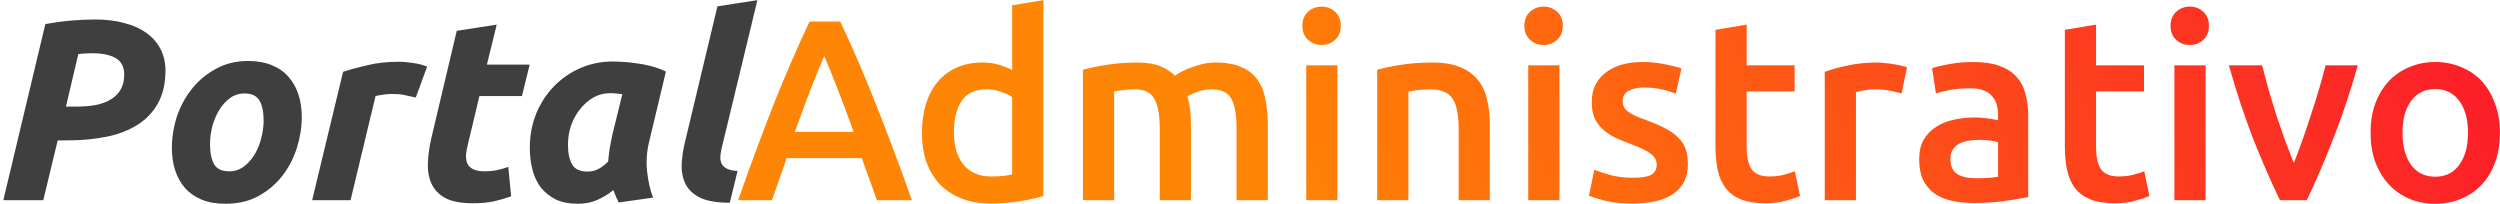
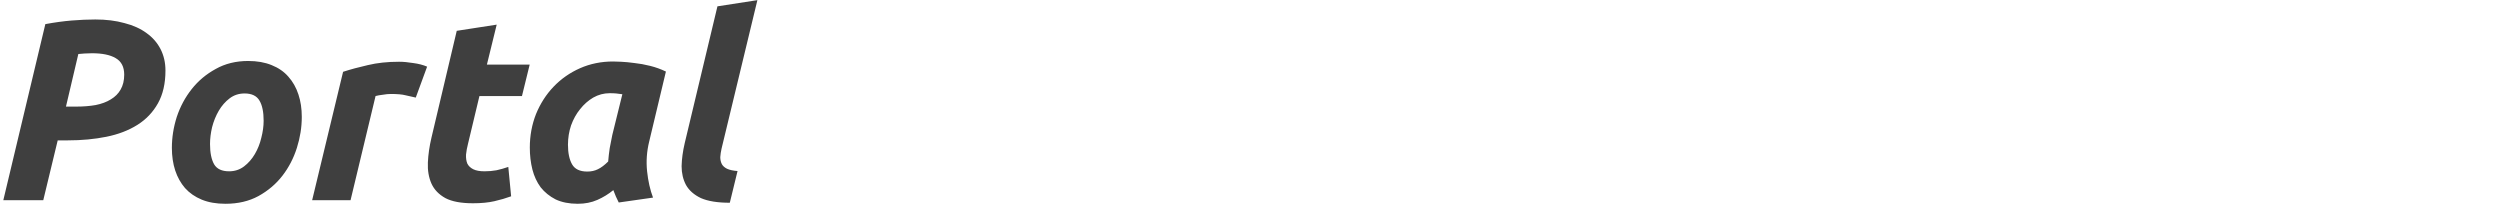
<svg xmlns="http://www.w3.org/2000/svg" width="587" height="48" viewBox="0 0 587 48" fill="none">
  <path d="M22.387 4.574C24.928 4.574 27.208 4.857 29.226 5.422C31.283 5.946 33.018 6.733 34.43 7.782C35.843 8.791 36.932 10.041 37.699 11.534C38.465 13.027 38.849 14.702 38.849 16.558C38.849 19.584 38.264 22.146 37.093 24.244C35.923 26.342 34.309 28.037 32.252 29.328C30.194 30.619 27.773 31.547 24.989 32.112C22.205 32.676 19.179 32.959 15.911 32.959H13.55L10.161 47H0.78L10.645 5.664C12.824 5.26 14.882 4.978 16.819 4.816C18.796 4.655 20.652 4.574 22.387 4.574ZM21.6 12.503C20.914 12.503 20.329 12.523 19.845 12.563C19.36 12.604 18.876 12.644 18.392 12.684L15.487 25.031H17.848C19.542 25.031 21.075 24.91 22.447 24.668C23.859 24.385 25.05 23.941 26.018 23.336C27.027 22.731 27.793 21.964 28.318 21.036C28.883 20.068 29.165 18.898 29.165 17.526C29.165 15.71 28.499 14.419 27.168 13.652C25.877 12.886 24.021 12.503 21.6 12.503ZM52.944 47.847C50.806 47.847 48.95 47.525 47.376 46.879C45.803 46.233 44.492 45.326 43.443 44.156C42.434 42.985 41.667 41.614 41.143 40.04C40.618 38.426 40.356 36.651 40.356 34.714C40.356 32.293 40.739 29.872 41.506 27.451C42.313 25.031 43.483 22.852 45.016 20.915C46.549 18.978 48.425 17.405 50.645 16.194C52.864 14.944 55.406 14.318 58.27 14.318C60.368 14.318 62.204 14.641 63.778 15.287C65.392 15.932 66.703 16.84 67.712 18.01C68.761 19.18 69.547 20.572 70.072 22.186C70.597 23.76 70.859 25.515 70.859 27.451C70.859 29.872 70.475 32.293 69.709 34.714C68.942 37.135 67.813 39.314 66.32 41.25C64.827 43.187 62.951 44.781 60.691 46.032C58.472 47.242 55.89 47.847 52.944 47.847ZM57.423 21.944C56.092 21.944 54.921 22.327 53.913 23.094C52.904 23.86 52.057 24.829 51.371 25.999C50.685 27.169 50.16 28.46 49.797 29.872C49.474 31.244 49.313 32.556 49.313 33.806C49.313 35.864 49.636 37.458 50.281 38.587C50.927 39.677 52.097 40.222 53.792 40.222C55.123 40.222 56.293 39.838 57.302 39.072C58.311 38.305 59.158 37.337 59.844 36.167C60.53 34.996 61.034 33.726 61.357 32.354C61.72 30.942 61.902 29.61 61.902 28.359C61.902 26.302 61.579 24.728 60.933 23.639C60.288 22.509 59.118 21.944 57.423 21.944ZM97.623 22.912C96.816 22.711 96.009 22.529 95.202 22.368C94.435 22.166 93.285 22.065 91.752 22.065C91.187 22.065 90.562 22.126 89.876 22.247C89.19 22.327 88.625 22.428 88.181 22.549L82.311 47H73.293L80.556 16.86C82.29 16.295 84.227 15.771 86.366 15.287C88.544 14.762 90.986 14.5 93.689 14.5C94.698 14.5 95.807 14.601 97.017 14.802C98.268 14.964 99.358 15.246 100.286 15.65L97.623 22.912ZM107.244 7.237L116.625 5.785L114.325 15.166H124.371L122.556 22.549H112.57L109.907 33.685C109.665 34.613 109.503 35.481 109.423 36.288C109.382 37.095 109.483 37.801 109.725 38.406C110.008 38.971 110.472 39.415 111.117 39.737C111.763 40.06 112.65 40.222 113.78 40.222C114.748 40.222 115.676 40.141 116.564 39.98C117.492 39.778 118.42 39.516 119.348 39.193L120.014 46.092C118.803 46.536 117.492 46.919 116.08 47.242C114.668 47.565 112.993 47.726 111.057 47.726C108.273 47.726 106.114 47.323 104.581 46.516C103.048 45.669 101.958 44.539 101.313 43.127C100.667 41.674 100.385 40.02 100.465 38.164C100.546 36.308 100.828 34.351 101.313 32.293L107.244 7.237ZM152.422 33.262C151.857 35.561 151.696 37.881 151.938 40.222C152.18 42.521 152.644 44.579 153.33 46.395L145.281 47.545C145.039 47.06 144.817 46.596 144.615 46.153C144.413 45.709 144.211 45.205 144.01 44.64C142.88 45.568 141.629 46.334 140.257 46.94C138.886 47.545 137.352 47.847 135.658 47.847C133.64 47.847 131.905 47.504 130.453 46.818C129.041 46.092 127.871 45.144 126.943 43.974C126.055 42.764 125.409 41.371 125.006 39.798C124.602 38.184 124.401 36.469 124.401 34.654C124.401 31.87 124.885 29.247 125.853 26.786C126.862 24.325 128.234 22.186 129.969 20.37C131.744 18.514 133.822 17.062 136.202 16.013C138.583 14.964 141.165 14.439 143.949 14.439C144.312 14.439 144.938 14.46 145.825 14.5C146.753 14.54 147.802 14.641 148.973 14.802C150.143 14.924 151.373 15.145 152.664 15.468C153.955 15.791 155.186 16.235 156.356 16.8L152.422 33.262ZM146.128 22.126C145.603 22.045 145.119 21.984 144.675 21.944C144.272 21.904 143.768 21.884 143.162 21.884C141.791 21.884 140.499 22.226 139.289 22.912C138.119 23.598 137.09 24.506 136.202 25.636C135.315 26.725 134.609 27.996 134.084 29.449C133.6 30.901 133.358 32.414 133.358 33.988C133.358 35.925 133.681 37.458 134.326 38.587C134.972 39.717 136.162 40.282 137.897 40.282C138.825 40.282 139.652 40.1 140.378 39.737C141.145 39.374 141.952 38.769 142.799 37.922C142.88 36.913 143.001 35.864 143.162 34.775C143.364 33.645 143.566 32.616 143.768 31.688L146.128 22.126ZM171.359 47.605C168.494 47.605 166.235 47.242 164.581 46.516C162.967 45.749 161.797 44.72 161.07 43.429C160.384 42.138 160.041 40.665 160.041 39.011C160.082 37.316 160.324 35.521 160.768 33.625L168.454 1.488L177.835 0.035L169.422 34.896C169.261 35.622 169.16 36.288 169.12 36.893C169.12 37.498 169.241 38.043 169.483 38.527C169.725 38.971 170.128 39.334 170.693 39.616C171.298 39.899 172.126 40.08 173.175 40.161L171.359 47.605Z" fill="#3F3F3F" />
-   <path d="M205.882 47C205.317 45.346 204.732 43.712 204.127 42.098C203.522 40.484 202.937 38.83 202.372 37.135H184.7C184.135 38.83 183.55 40.504 182.945 42.158C182.38 43.772 181.815 45.386 181.25 47H173.322C174.895 42.521 176.388 38.386 177.8 34.593C179.212 30.8 180.584 27.209 181.916 23.82C183.288 20.431 184.639 17.203 185.971 14.137C187.302 11.07 188.674 8.044 190.086 5.058H197.288C198.7 8.044 200.072 11.07 201.404 14.137C202.735 17.203 204.067 20.431 205.398 23.82C206.77 27.209 208.162 30.8 209.574 34.593C211.027 38.386 212.54 42.521 214.113 47H205.882ZM193.536 13.168C192.608 15.307 191.539 17.909 190.328 20.976C189.158 24.042 187.928 27.371 186.636 30.962H200.435C199.144 27.371 197.893 24.022 196.683 20.915C195.473 17.808 194.424 15.226 193.536 13.168ZM223.974 31.083C223.974 34.311 224.74 36.852 226.273 38.709C227.807 40.524 229.925 41.432 232.628 41.432C233.798 41.432 234.787 41.392 235.594 41.311C236.441 41.19 237.127 41.069 237.652 40.948V22.791C237.006 22.348 236.138 21.944 235.049 21.581C234 21.177 232.87 20.976 231.66 20.976C228.997 20.976 227.04 21.884 225.789 23.699C224.579 25.515 223.974 27.976 223.974 31.083ZM244.975 46.032C243.522 46.475 241.686 46.879 239.467 47.242C237.288 47.605 234.989 47.787 232.568 47.787C230.066 47.787 227.827 47.404 225.85 46.637C223.873 45.87 222.178 44.781 220.766 43.369C219.394 41.916 218.325 40.181 217.558 38.164C216.832 36.106 216.469 33.806 216.469 31.264C216.469 28.763 216.772 26.503 217.377 24.486C218.022 22.428 218.95 20.673 220.161 19.221C221.371 17.768 222.844 16.658 224.579 15.892C226.314 15.085 228.311 14.681 230.57 14.681C232.104 14.681 233.455 14.863 234.625 15.226C235.796 15.589 236.804 15.993 237.652 16.436V1.246L244.975 0.035V46.032ZM272.313 30.357C272.313 27.048 271.889 24.668 271.042 23.215C270.235 21.722 268.701 20.976 266.442 20.976C265.635 20.976 264.747 21.036 263.779 21.157C262.811 21.278 262.084 21.379 261.6 21.46V47H254.277V16.376C255.689 15.973 257.525 15.589 259.785 15.226C262.084 14.863 264.505 14.681 267.047 14.681C269.226 14.681 271.001 14.964 272.373 15.529C273.785 16.094 274.955 16.84 275.883 17.768C276.327 17.445 276.892 17.102 277.578 16.739C278.264 16.376 279.03 16.053 279.878 15.771C280.725 15.448 281.613 15.186 282.541 14.984C283.509 14.782 284.477 14.681 285.446 14.681C287.907 14.681 289.924 15.044 291.498 15.771C293.112 16.457 294.363 17.445 295.25 18.736C296.178 19.987 296.804 21.52 297.126 23.336C297.49 25.111 297.671 27.068 297.671 29.207V47H290.348V30.357C290.348 27.048 289.945 24.668 289.138 23.215C288.331 21.722 286.777 20.976 284.477 20.976C283.307 20.976 282.198 21.177 281.149 21.581C280.1 21.944 279.313 22.307 278.788 22.67C279.111 23.679 279.333 24.748 279.454 25.878C279.575 27.008 279.636 28.218 279.636 29.509V47H272.313V30.357ZM314.026 47H306.703V15.347H314.026V47ZM314.813 6.087C314.813 7.459 314.369 8.549 313.481 9.355C312.594 10.162 311.545 10.566 310.334 10.566C309.084 10.566 308.014 10.162 307.127 9.355C306.239 8.549 305.795 7.459 305.795 6.087C305.795 4.675 306.239 3.566 307.127 2.759C308.014 1.952 309.084 1.548 310.334 1.548C311.545 1.548 312.594 1.952 313.481 2.759C314.369 3.566 314.813 4.675 314.813 6.087ZM323.369 16.376C324.781 15.973 326.617 15.589 328.876 15.226C331.136 14.863 333.637 14.681 336.381 14.681C338.963 14.681 341.122 15.044 342.857 15.771C344.592 16.457 345.964 17.445 346.972 18.736C348.021 19.987 348.748 21.52 349.151 23.336C349.595 25.111 349.817 27.068 349.817 29.207V47H342.494V30.357C342.494 28.662 342.373 27.23 342.131 26.059C341.929 24.849 341.566 23.881 341.041 23.154C340.557 22.388 339.871 21.843 338.983 21.52C338.136 21.157 337.087 20.976 335.836 20.976C334.908 20.976 333.94 21.036 332.931 21.157C331.923 21.278 331.176 21.379 330.692 21.46V47H323.369V16.376ZM366.155 47H358.832V15.347H366.155V47ZM366.942 6.087C366.942 7.459 366.498 8.549 365.611 9.355C364.723 10.162 363.674 10.566 362.463 10.566C361.213 10.566 360.143 10.162 359.256 9.355C358.368 8.549 357.924 7.459 357.924 6.087C357.924 4.675 358.368 3.566 359.256 2.759C360.143 1.952 361.213 1.548 362.463 1.548C363.674 1.548 364.723 1.952 365.611 2.759C366.498 3.566 366.942 4.675 366.942 6.087ZM383.426 41.735C385.363 41.735 386.775 41.513 387.663 41.069C388.55 40.585 388.994 39.778 388.994 38.648C388.994 37.599 388.51 36.731 387.542 36.046C386.614 35.36 385.06 34.613 382.881 33.806C381.55 33.322 380.319 32.818 379.19 32.293C378.1 31.728 377.152 31.083 376.345 30.357C375.538 29.63 374.893 28.763 374.408 27.754C373.965 26.705 373.743 25.434 373.743 23.941C373.743 21.036 374.812 18.756 376.95 17.102C379.089 15.408 381.994 14.56 385.665 14.56C387.521 14.56 389.297 14.742 390.991 15.105C392.686 15.428 393.957 15.751 394.804 16.073L393.473 22.005C392.666 21.641 391.637 21.319 390.386 21.036C389.135 20.713 387.683 20.552 386.029 20.552C384.536 20.552 383.325 20.814 382.397 21.339C381.469 21.823 381.005 22.59 381.005 23.639C381.005 24.163 381.086 24.627 381.247 25.031C381.449 25.434 381.772 25.817 382.216 26.18C382.66 26.503 383.245 26.846 383.971 27.209C384.697 27.532 385.585 27.875 386.634 28.238C388.369 28.884 389.841 29.529 391.052 30.175C392.262 30.78 393.251 31.486 394.017 32.293C394.824 33.06 395.409 33.947 395.773 34.956C396.136 35.965 396.317 37.175 396.317 38.587C396.317 41.614 395.188 43.913 392.928 45.487C390.709 47.02 387.521 47.787 383.366 47.787C380.582 47.787 378.342 47.545 376.648 47.06C374.953 46.617 373.763 46.254 373.077 45.971L374.348 39.858C375.437 40.302 376.728 40.726 378.221 41.129C379.755 41.533 381.489 41.735 383.426 41.735ZM402.795 6.995L410.118 5.785V15.347H421.375V21.46H410.118V34.351C410.118 36.893 410.522 38.709 411.329 39.798C412.136 40.887 413.507 41.432 415.444 41.432C416.776 41.432 417.946 41.291 418.954 41.008C420.003 40.726 420.831 40.464 421.436 40.222L422.646 46.032C421.799 46.395 420.689 46.758 419.317 47.121C417.946 47.525 416.332 47.726 414.476 47.726C412.216 47.726 410.32 47.424 408.787 46.818C407.294 46.213 406.104 45.346 405.216 44.216C404.328 43.046 403.703 41.654 403.34 40.04C402.977 38.386 402.795 36.51 402.795 34.411V6.995ZM446.49 21.944C445.885 21.742 445.037 21.541 443.948 21.339C442.899 21.097 441.668 20.976 440.256 20.976C439.449 20.976 438.582 21.056 437.654 21.218C436.766 21.379 436.141 21.52 435.777 21.641V47H428.454V16.86C429.867 16.336 431.622 15.851 433.72 15.408C435.858 14.924 438.219 14.681 440.801 14.681C441.285 14.681 441.85 14.722 442.495 14.802C443.141 14.843 443.787 14.924 444.432 15.044C445.078 15.125 445.703 15.246 446.308 15.408C446.913 15.529 447.398 15.65 447.761 15.771L446.49 21.944ZM464 41.856C466.259 41.856 467.974 41.735 469.144 41.492V33.383C468.741 33.262 468.156 33.141 467.389 33.02C466.623 32.898 465.775 32.838 464.847 32.838C464.04 32.838 463.213 32.898 462.366 33.02C461.559 33.141 460.813 33.362 460.127 33.685C459.481 34.008 458.957 34.472 458.553 35.077C458.15 35.642 457.948 36.368 457.948 37.256C457.948 38.991 458.493 40.201 459.582 40.887C460.671 41.533 462.144 41.856 464 41.856ZM463.395 14.56C465.816 14.56 467.853 14.863 469.507 15.468C471.162 16.073 472.473 16.921 473.441 18.01C474.45 19.099 475.156 20.431 475.56 22.005C476.003 23.538 476.225 25.232 476.225 27.088V46.274C475.096 46.516 473.381 46.798 471.081 47.121C468.822 47.484 466.259 47.666 463.395 47.666C461.498 47.666 459.763 47.484 458.19 47.121C456.616 46.758 455.265 46.173 454.135 45.366C453.046 44.559 452.178 43.51 451.533 42.219C450.927 40.928 450.625 39.334 450.625 37.438C450.625 35.622 450.968 34.089 451.654 32.838C452.38 31.587 453.348 30.578 454.559 29.812C455.769 29.005 457.161 28.44 458.735 28.117C460.349 27.754 462.023 27.573 463.758 27.573C464.565 27.573 465.412 27.633 466.3 27.754C467.187 27.835 468.136 27.996 469.144 28.238V27.028C469.144 26.18 469.043 25.374 468.842 24.607C468.64 23.84 468.277 23.175 467.752 22.61C467.268 22.005 466.602 21.541 465.755 21.218C464.948 20.895 463.919 20.734 462.669 20.734C460.974 20.734 459.421 20.855 458.008 21.097C456.596 21.339 455.446 21.621 454.559 21.944L453.651 16.013C454.579 15.69 455.93 15.367 457.706 15.044C459.481 14.722 461.377 14.56 463.395 14.56ZM484.83 6.995L492.153 5.785V15.347H503.411V21.46H492.153V34.351C492.153 36.893 492.557 38.709 493.364 39.798C494.171 40.887 495.543 41.432 497.479 41.432C498.811 41.432 499.981 41.291 500.99 41.008C502.039 40.726 502.866 40.464 503.471 40.222L504.681 46.032C503.834 46.395 502.725 46.758 501.353 47.121C499.981 47.525 498.367 47.726 496.511 47.726C494.252 47.726 492.355 47.424 490.822 46.818C489.329 46.213 488.139 45.346 487.251 44.216C486.364 43.046 485.738 41.654 485.375 40.04C485.012 38.386 484.83 36.51 484.83 34.411V6.995ZM517.873 47H510.55V15.347H517.873V47ZM518.66 6.087C518.66 7.459 518.216 8.549 517.329 9.355C516.441 10.162 515.392 10.566 514.181 10.566C512.931 10.566 511.861 10.162 510.974 9.355C510.086 8.549 509.642 7.459 509.642 6.087C509.642 4.675 510.086 3.566 510.974 2.759C511.861 1.952 512.931 1.548 514.181 1.548C515.392 1.548 516.441 1.952 517.329 2.759C518.216 3.566 518.66 4.675 518.66 6.087ZM535.326 47C533.308 42.844 531.231 38.083 529.092 32.717C526.994 27.31 525.077 21.52 523.343 15.347H531.15C531.594 17.122 532.098 19.039 532.663 21.097C533.268 23.114 533.893 25.152 534.539 27.209C535.225 29.227 535.911 31.204 536.597 33.141C537.323 35.037 537.989 36.752 538.594 38.285C539.199 36.752 539.845 35.037 540.531 33.141C541.217 31.204 541.882 29.227 542.528 27.209C543.214 25.152 543.859 23.114 544.465 21.097C545.07 19.039 545.594 17.122 546.038 15.347H553.603C551.868 21.52 549.932 27.31 547.793 32.717C545.695 38.083 543.637 42.844 541.62 47H535.326ZM586.99 31.143C586.99 33.645 586.627 35.925 585.901 37.982C585.174 40.04 584.146 41.795 582.814 43.248C581.483 44.7 579.869 45.83 577.972 46.637C576.116 47.444 574.059 47.847 571.799 47.847C569.54 47.847 567.482 47.444 565.626 46.637C563.77 45.83 562.176 44.7 560.845 43.248C559.513 41.795 558.464 40.04 557.698 37.982C556.971 35.925 556.608 33.645 556.608 31.143C556.608 28.642 556.971 26.382 557.698 24.365C558.464 22.307 559.513 20.552 560.845 19.099C562.217 17.647 563.83 16.537 565.686 15.771C567.542 14.964 569.58 14.56 571.799 14.56C574.018 14.56 576.056 14.964 577.912 15.771C579.808 16.537 581.422 17.647 582.754 19.099C584.085 20.552 585.114 22.307 585.84 24.365C586.607 26.382 586.99 28.642 586.99 31.143ZM579.485 31.143C579.485 27.996 578.799 25.515 577.428 23.699C576.096 21.843 574.22 20.915 571.799 20.915C569.378 20.915 567.482 21.843 566.11 23.699C564.779 25.515 564.113 27.996 564.113 31.143C564.113 34.331 564.779 36.852 566.11 38.709C567.482 40.565 569.378 41.492 571.799 41.492C574.22 41.492 576.096 40.565 577.428 38.709C578.799 36.852 579.485 34.331 579.485 31.143Z" fill="url(#paint0_linear_0_142)" />
  <defs>
    <linearGradient id="paint0_linear_0_142" x1="286" y1="24" x2="625.997" y2="-127.813" gradientUnits="userSpaceOnUse">
      <stop stop-color="#FF8504" />
      <stop offset="0.94" stop-color="#FB0234" />
    </linearGradient>
  </defs>
</svg>